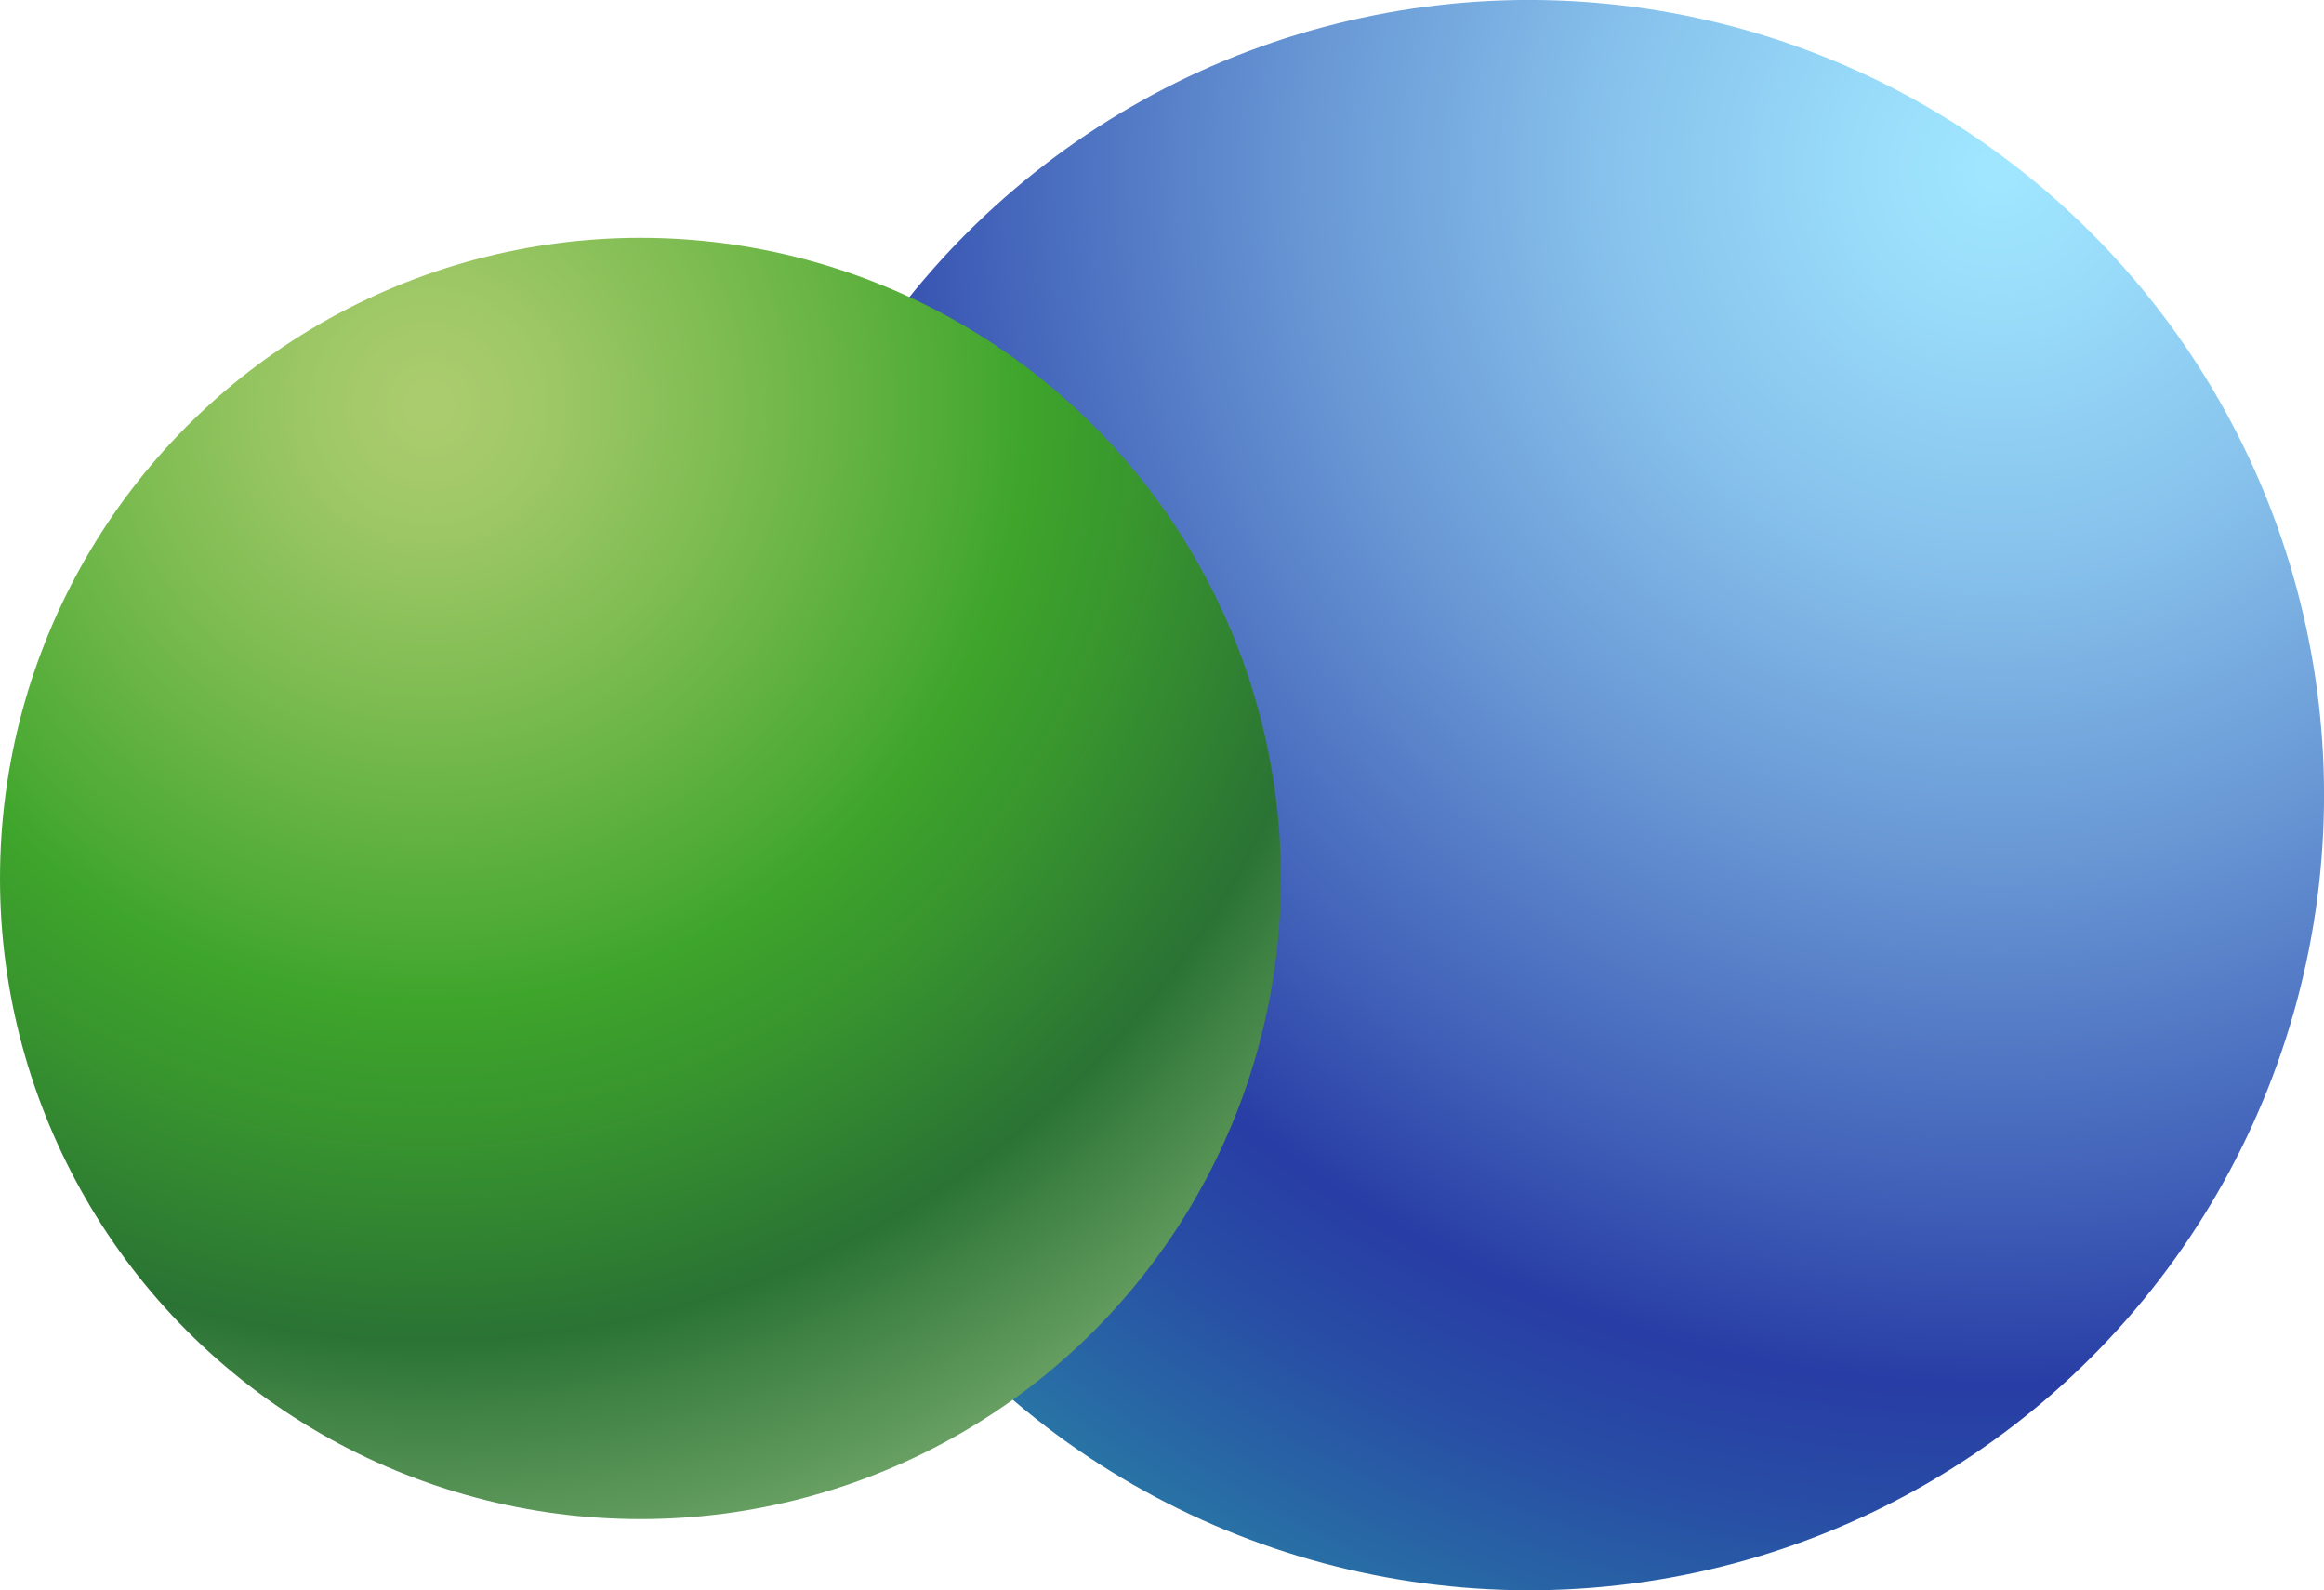
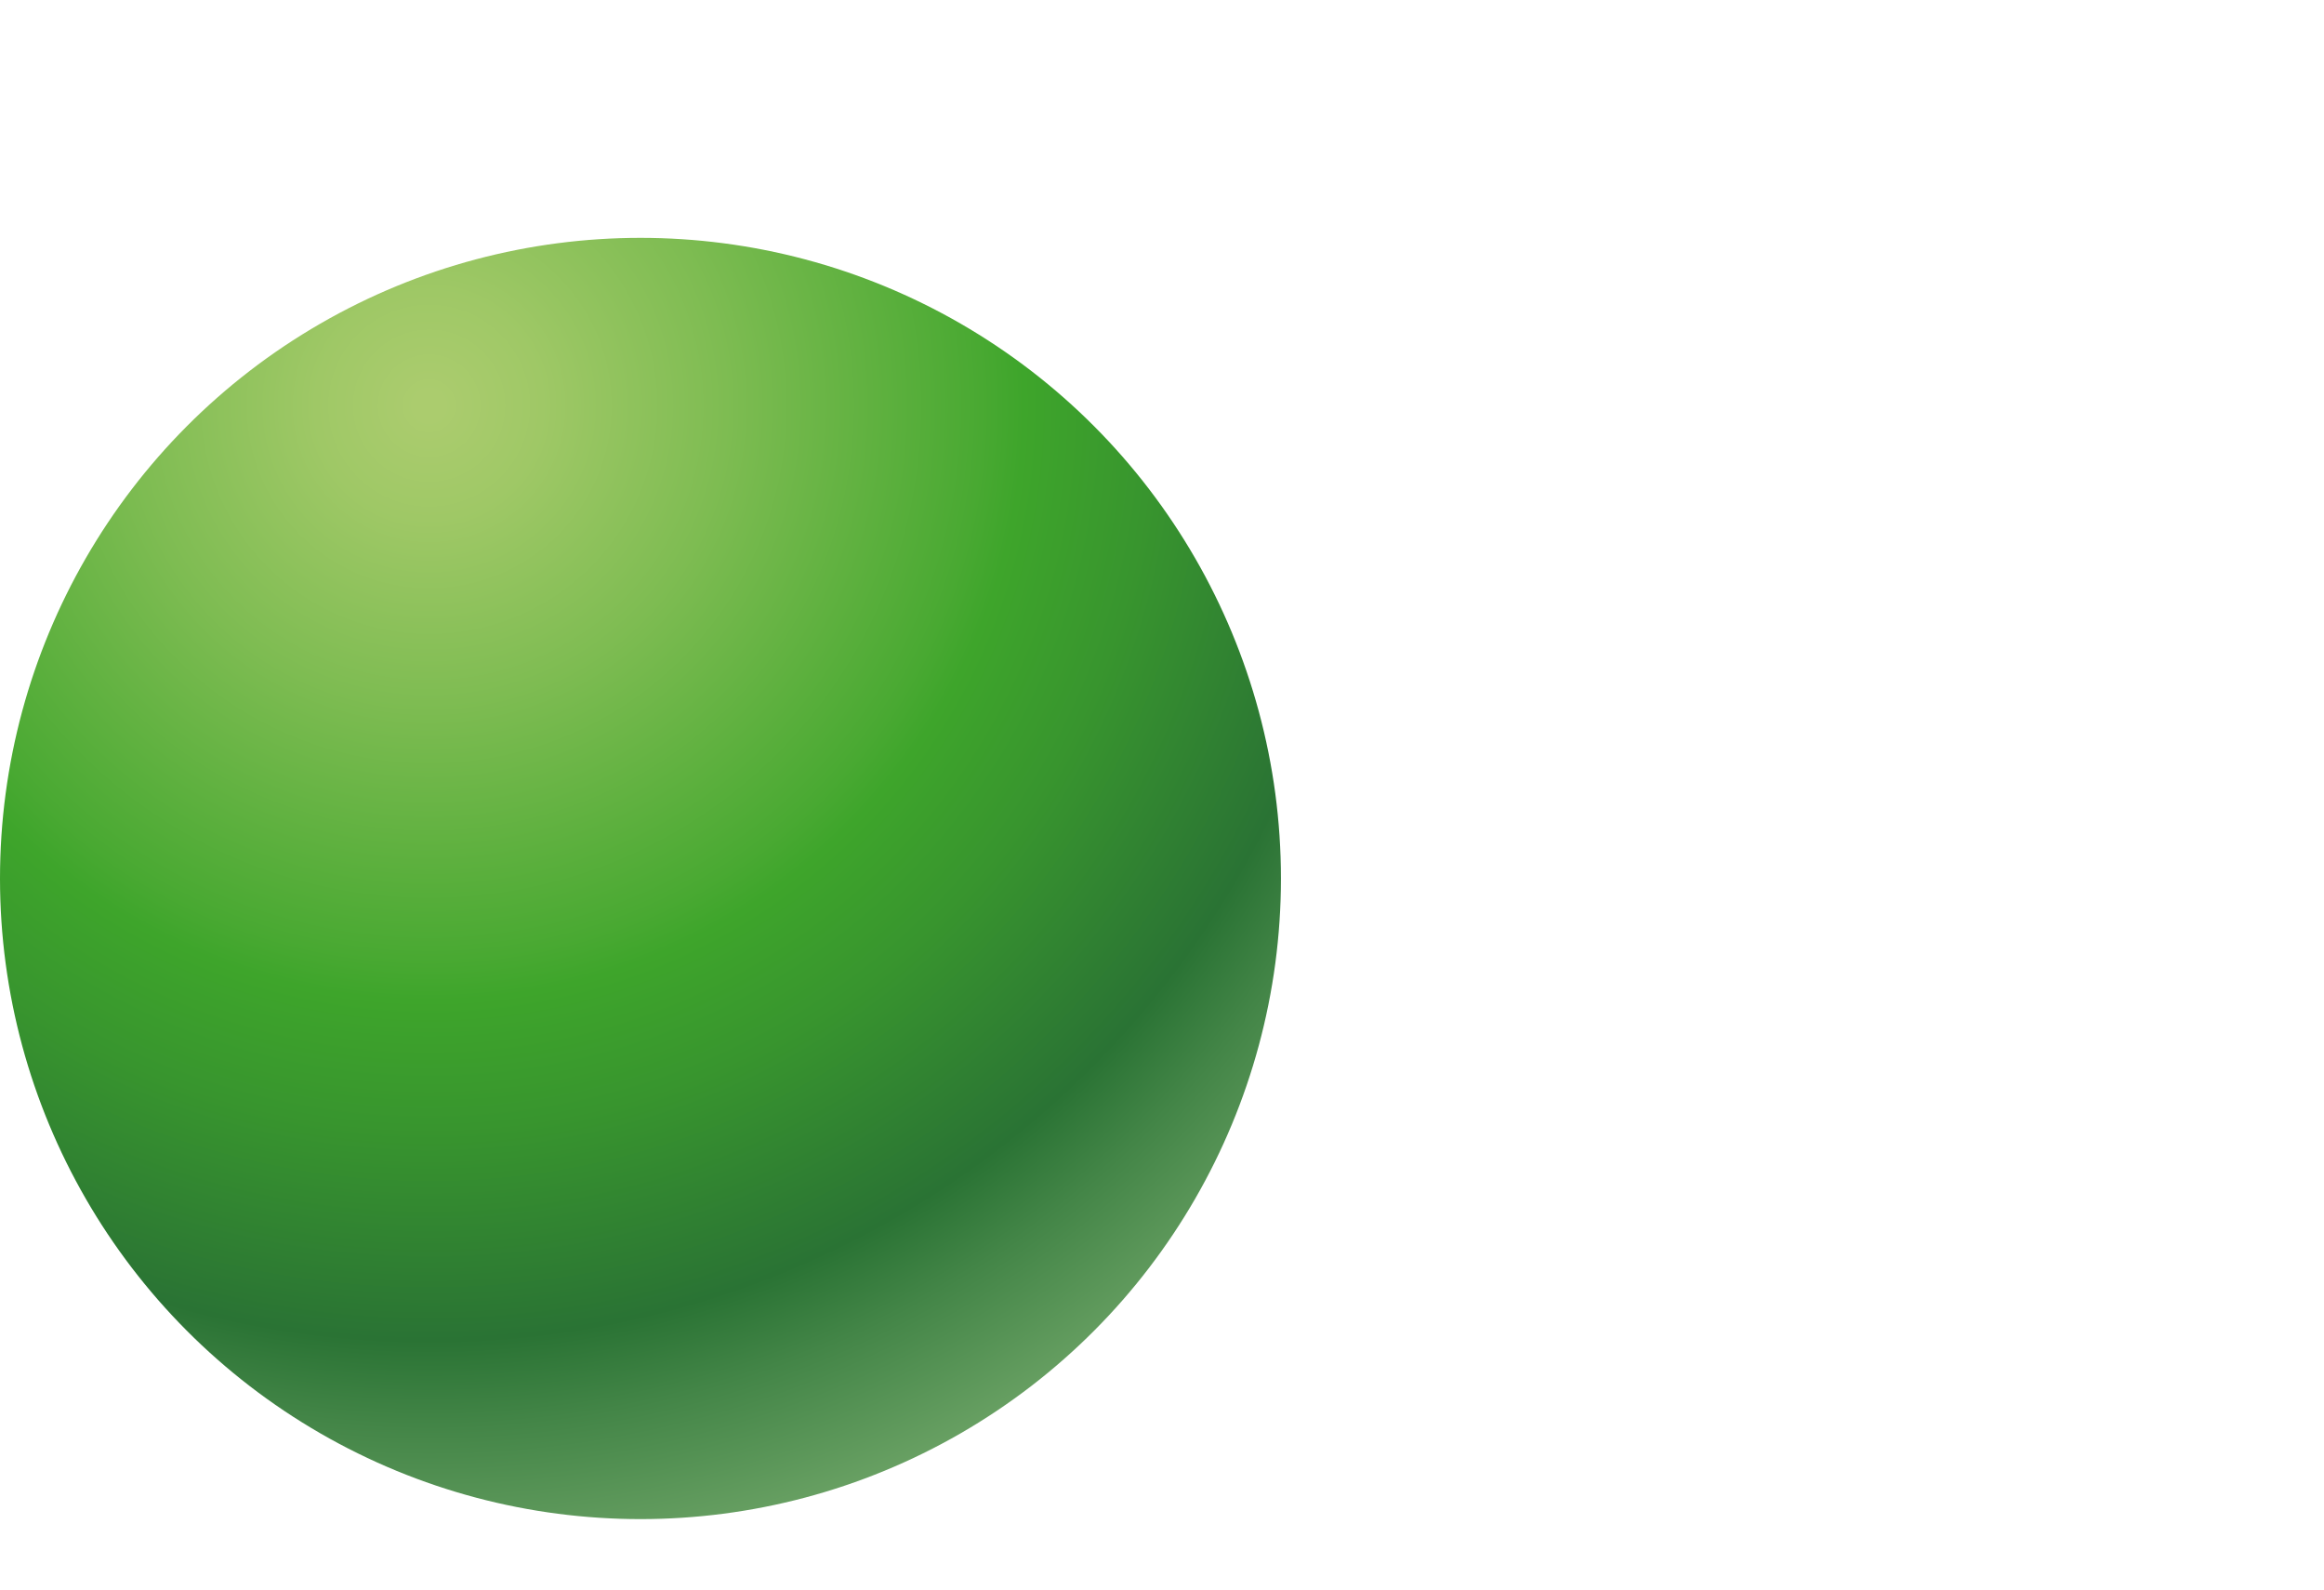
<svg xmlns="http://www.w3.org/2000/svg" viewBox="0 0 574.55 393.05">
  <defs>
    <style>.cls-1{fill:url(#radial-gradient);}.cls-2{fill:url(#radial-gradient-2);}</style>
    <radialGradient id="radial-gradient" cx="497.89" cy="32.26" r="445.03" gradientTransform="translate(246.78 -198.18) rotate(45) scale(0.98)" gradientUnits="userSpaceOnUse">
      <stop offset="0.01" stop-color="#a0e6ff" />
      <stop offset="0.08" stop-color="#99dcfa" />
      <stop offset="0.22" stop-color="#87c2ec" />
      <stop offset="0.39" stop-color="#6998d5" />
      <stop offset="0.59" stop-color="#3f5eb7" />
      <stop offset="0.69" stop-color="#283da5" />
      <stop offset="0.77" stop-color="#284ea5" />
      <stop offset="0.91" stop-color="#2878a5" />
      <stop offset="1" stop-color="#2896a5" />
    </radialGradient>
    <radialGradient id="radial-gradient-2" cx="74.87" cy="19.19" r="402.32" gradientTransform="translate(40.96 83.58) scale(0.87)" gradientUnits="userSpaceOnUse">
      <stop offset="0.01" stop-color="#abcc6e" />
      <stop offset="0.08" stop-color="#9fc866" />
      <stop offset="0.21" stop-color="#7ebc52" />
      <stop offset="0.39" stop-color="#49a932" />
      <stop offset="0.42" stop-color="#3ea52b" />
      <stop offset="0.51" stop-color="#38952e" />
      <stop offset="0.66" stop-color="#2a7334" />
      <stop offset="0.72" stop-color="#438547" />
      <stop offset="0.91" stop-color="#8ab97c" />
      <stop offset="1" stop-color="#a6ce91" />
    </radialGradient>
  </defs>
  <g id="Calque_2" data-name="Calque 2">
    <g id="Logo_OFFICEL" data-name="Logo OFFICEL">
-       <circle class="cls-1" cx="378.02" cy="196.53" r="196.53" transform="translate(-28.24 324.86) rotate(-45)" />
      <circle class="cls-2" cx="158.34" cy="217.13" r="158.34" />
    </g>
  </g>
</svg>